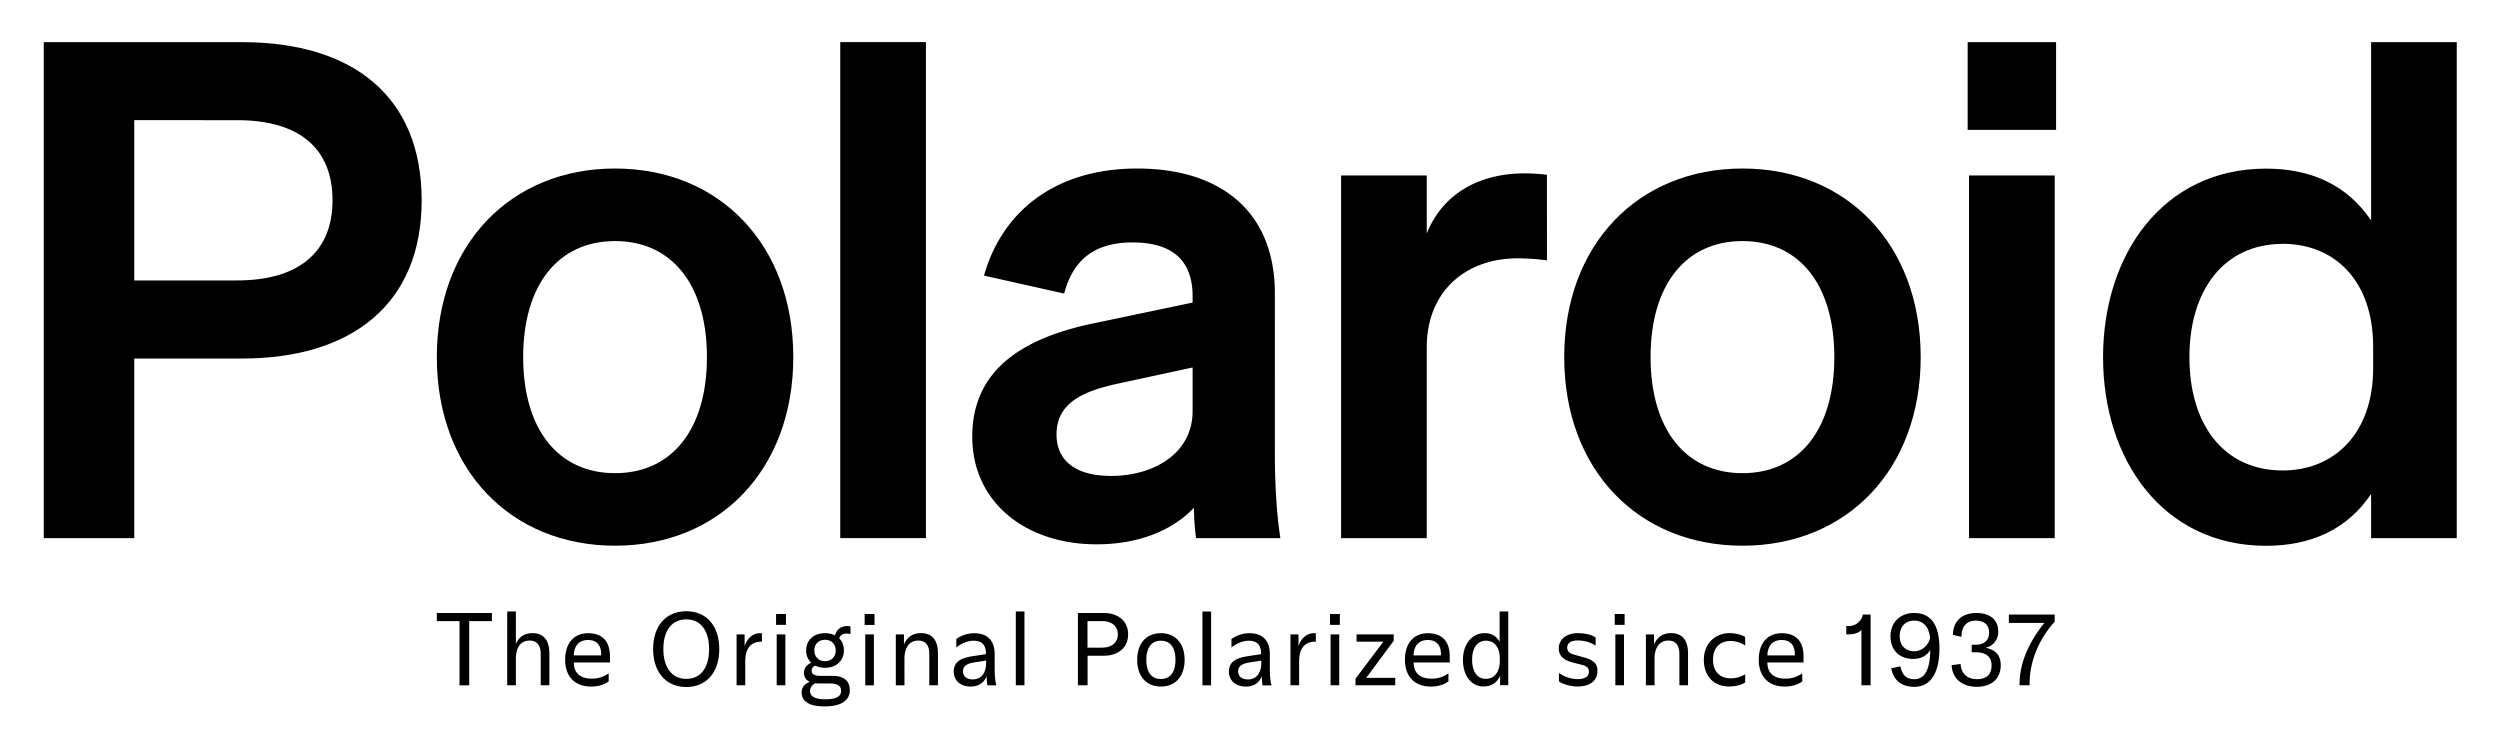
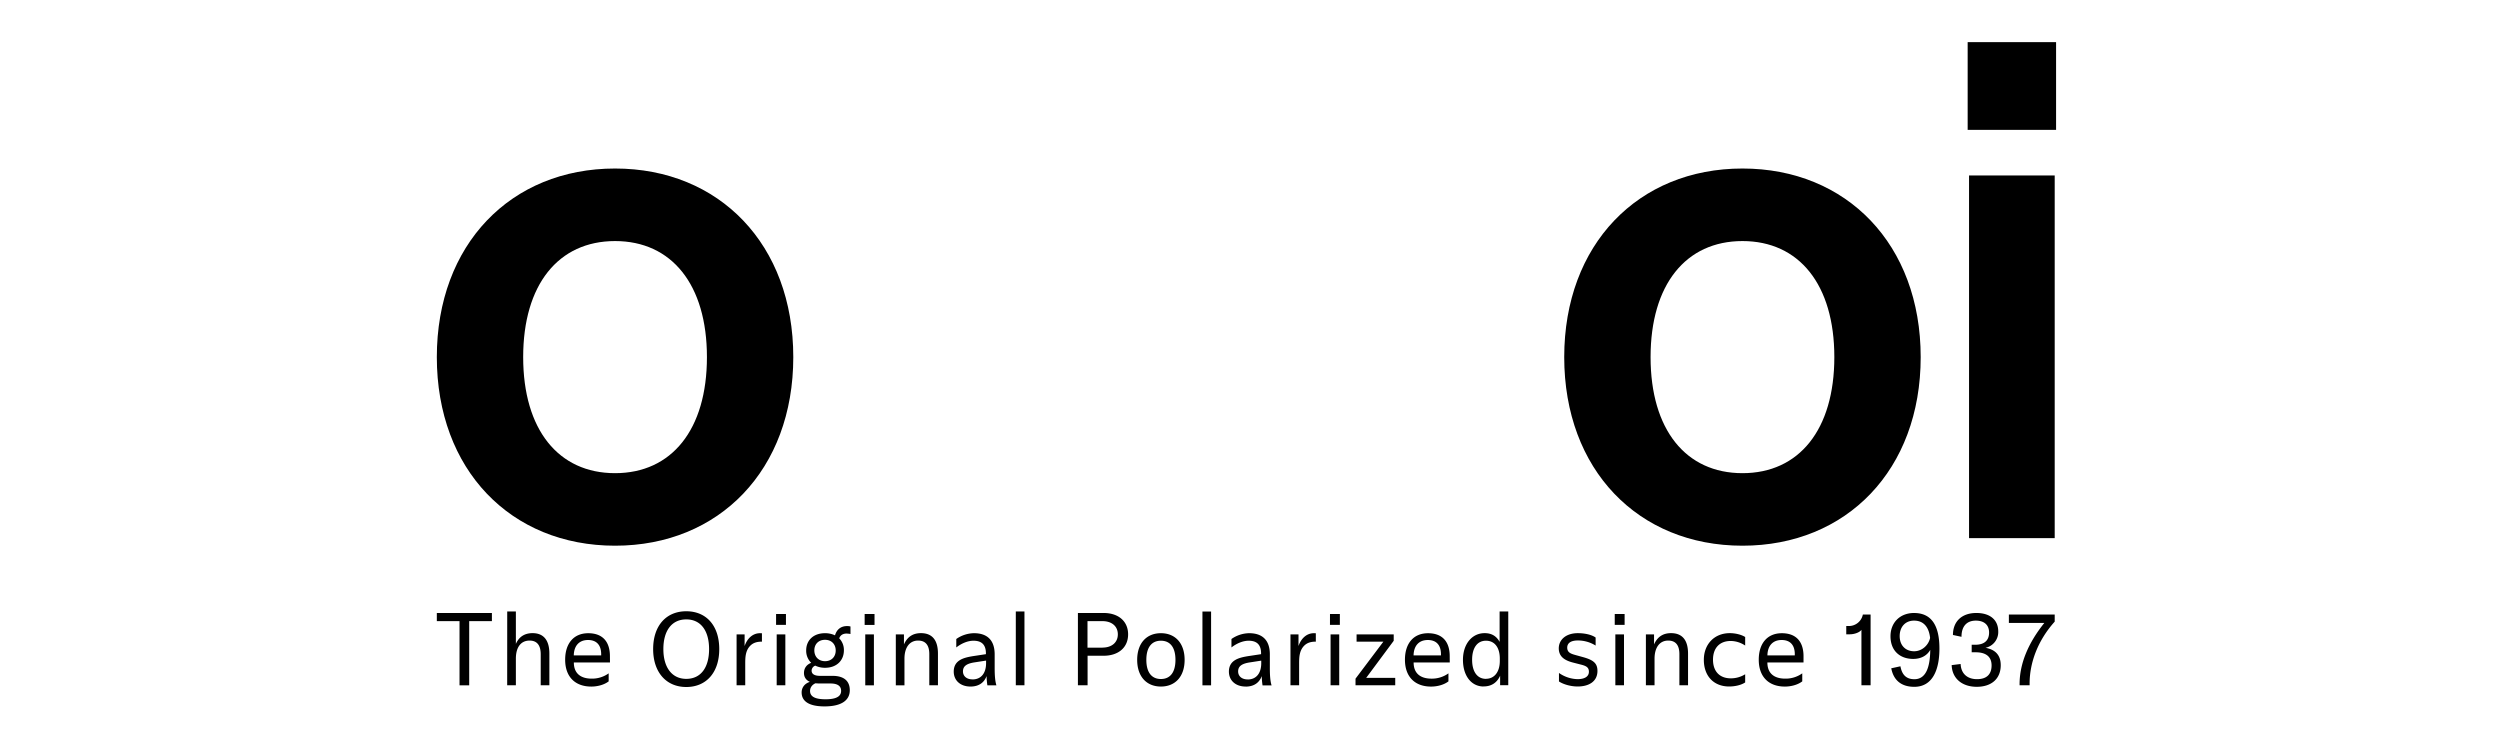
<svg xmlns="http://www.w3.org/2000/svg" id="Layer_1" data-name="Layer 1" viewBox="0 0 2490.93 745.74">
-   <path d="M133.77,536.15H43.6V42H241.14c110.13,0,179,53.68,179,157.62,0,102.55-68.83,157.61-179,157.61H133.77ZM236.32,279.42c61.95,0,95-28.91,95-79.84,0-51.63-33-79.85-95-79.85H133.77V279.42Z" />
  <path d="M612.82,543.72c-103.93,0-177.58-75.71-177.58-187.9s73.65-187.91,177.58-187.91,177.59,75.72,177.59,187.91-73.66,187.9-177.59,187.9m0-72.27c56.44,0,91.55-43.36,91.55-115.63s-35.11-115.63-91.55-115.63-91.54,43.36-91.54,115.63,35.1,115.63,91.54,115.63" />
-   <rect x="837.21" y="41.95" width="85.35" height="494.2" />
-   <path d="M1189.62,505.86c-22,23.41-56.44,36.49-97,36.49-70.89,0-123.9-42-123.9-107.38,0-67.45,51.63-98.42,121.15-112.88l98.42-20.65v-6.19c0-33-17.2-53.69-59.88-53.69-37.86,0-59.19,17.21-68.14,50.94l-79.84-17.9c17.2-61.26,68.14-106.69,152.8-106.69,81.22,0,137,41.3,137,124.59V449.43c0,29.59,1.38,60.56,5.51,86.72h-84a215.91,215.91,0,0,1-2.07-30.29m-1.38-139.72-76.4,16.52c-33.72,7.58-59.19,19.28-59.19,50.24,0,26.85,20,41.3,54.38,41.3,42,0,81.21-22,81.21-64.69Z" />
-   <path d="M1541.35,259.46a219.16,219.16,0,0,0-28.91-2.07c-52.31,0-90.86,33-90.86,88.79v190h-85.35V174.8h85.35v57.81c15.83-39.23,51.62-59.88,97.74-59.88a197.9,197.9,0,0,1,22,1.38Z" />
  <path d="M1736.14,543.72c-103.93,0-177.59-75.71-177.59-187.9s73.66-187.91,177.59-187.91,177.58,75.72,177.58,187.91-73.65,187.9-177.58,187.9m0-72.27c56.44,0,91.54-43.36,91.54-115.63s-35.1-115.63-91.54-115.63-91.55,43.36-91.55,115.63,35.11,115.63,91.55,115.63" />
  <path d="M1960.52,42h88.1v87.42h-88.1Zm86.73,494.2H1961.9V174.8h85.35Z" />
-   <path d="M2362.49,42h85.35v494.2h-85.35v-44c-24.09,35.79-60.57,51.62-104.62,51.62-102.56,0-162.44-85.35-162.44-187.9s59.88-187.91,162.44-187.91c44.05,0,80.53,15.83,104.62,51.63Zm-88.1,201c-58.5,0-92.92,46.11-92.92,112.88,0,67.45,34.42,112.88,92.92,112.88,51.62,0,90.16-37.17,90.16-101.87V345.49c0-66.07-38.54-102.55-90.16-102.55" />
  <path d="M2012.25,682.79h10v-1.72c0-20.9,8.22-43,25-61.69v-7.1h-45.66v8.42h35.31c-15.63,19.48-24.65,40.07-24.65,61.08Zm-42.71,1.52c14.71,0,23.94-8,23.94-21.51,0-10-5.38-15.62-15.22-17.34A16.06,16.06,0,0,0,1991,629.22c0-11.46-8-18.46-21.81-18.46-14.4,0-23.33,8.32-23.33,21.91l8.52,1.83c0-10.45,5.18-16.13,14.31-16.13,8.31,0,13.18,4.36,13.18,11.87s-4.36,12.17-13.79,12.17h-3.55v7.51h4c10.55,0,15.83,4.67,15.83,13.09,0,8.93-5,13.69-14.51,13.69-9.74,0-15.93-5.58-16.33-15.11l-8.93,1.11c.41,13.19,10.25,21.61,25,21.61m-62.39-35.41c-8.42,0-14.41-5.68-14.41-15.11,0-9.23,5.68-15.42,14.3-15.42,11.26,0,15.12,8.83,16,17.24-1.62,7.51-8.32,13.29-15.92,13.29m0-38.14c-14.31,0-23.54,9.84-23.54,23.13,0,14.81,9.74,22.63,22.62,22.63,7.41,0,13.5-2.95,17-9-.2,17.66-4.46,29.22-15.82,29.22-8.72,0-12.48-5.17-13.9-12.88l-9.13,2c2.23,11.87,10,18.46,22.93,18.46,18.06,0,25.06-16.64,25.06-38.14,0-23.23-8.12-35.41-25.26-35.41m-52.45,72h9.13V612.28h-7.71a14.19,14.19,0,0,1-14.31,11.47h-2.23V632h3.65c3.86,0,9.34-1.52,11.47-4.46ZM1788.25,653H1761c.2-9.53,5.28-15.32,14.2-15.32,8.32,0,13.09,4.87,13.09,14.21Zm8.73.92c0-15.22-7.92-23-21.61-23-14.51,0-23,10.24-23,26.38,0,17.54,10.45,26.78,26,26.78,5.58,0,12.37-1.42,17.35-5.18v-8a28.29,28.29,0,0,1-17,5.27c-11,0-17.75-5.27-17.75-16.12h36ZM1722.92,684c5.07,0,11.56-1.12,15.92-4.06v-8.12a26.91,26.91,0,0,1-14.3,4.06c-11.36,0-17.75-7.2-17.75-18.56s6.28-18.67,17.75-18.67a26.34,26.34,0,0,1,14.3,4.56V634.7c-4-2.53-10.14-3.85-15.31-3.85-15.42,0-25.87,11.06-25.87,26.58,0,16.23,9.94,26.58,25.26,26.58m-83-1.22h8.62V656.31c0-11.26,5.18-18.06,13.6-18.06,7.4,0,11.16,4.57,11.16,13.5v31h8.62V651.24c0-13.49-5.78-20.39-16.94-20.39-8,0-13.59,3.65-16.94,11.26v-10h-8.12Zm-30.43,0h8.62V632.07h-8.62Zm-.61-60.16h9.84V611.77h-9.84Zm-37,61.38c11.77,0,19.78-5.38,19.78-15.52,0-7.61-4.06-10.86-14.2-13.7l-7.71-2.13c-5.28-1.42-8.12-2.84-8.22-7.3,0-4.87,4-7.21,10.55-7.21a33.4,33.4,0,0,1,17.76,5.07v-8c-4.37-3.14-11.77-4.36-17.66-4.36-11.87,0-19.07,6.49-19.07,15.22.1,7.6,5,11.66,13.9,14l7.81,2c5.28,1.32,8.32,2.64,8.32,7.21,0,5-4.57,7.4-11.36,7.4a33.65,33.65,0,0,1-18.47-6.18V679c4.87,3.14,12.18,5,18.57,5m-91.3-7.61c-8.63,0-13.8-7.1-13.8-19s5.17-19,13.8-19,13.79,6.79,13.79,17.85v2.34c0,10.85-5.37,17.75-13.79,17.75m-2.34,7.61c7.91,0,13.39-3.86,16.44-10.66v9.44h8.11V609.24h-8.62v30.33c-3.25-6-8.22-8.72-14.91-8.72-12.68,0-21.61,10.95-21.61,26.58,0,15.92,8.32,26.58,20.59,26.58m-42.5-31h-27.29c.2-9.53,5.27-15.32,14.2-15.32,8.32,0,13.09,4.87,13.09,14.21Zm8.72.92c0-15.22-7.91-23-21.61-23-14.51,0-23,10.24-23,26.38,0,17.54,10.46,26.78,26,26.78,5.58,0,12.37-1.42,17.34-5.18v-8a28.24,28.24,0,0,1-16.94,5.27c-11,0-17.75-5.27-17.75-16.12h36ZM1350.6,676.2v6.59h39.57v-7.41h-28.92l27.4-36.92v-6.39h-37v7.3h26.68Zm-24.85,6.59h8.62V632.07h-8.62Zm-.61-60.16H1335V611.77h-9.84Zm-31.35,21V632.07h-8v50.72h8.62V661.08c0-6.09.2-12.89,5.07-17.75,2.44-2.44,5.89-4,11.16-4h.41V631a11.23,11.23,0,0,0-1.83-.1c-7.71,0-13,5.68-15.42,12.78m-50.72,33.28c-5.48,0-9.44-3-9.44-8,0-5.68,4.57-7.91,11.87-9l11.16-1.72v2.54c0,9.84-4.77,16.23-13.59,16.23m-1.93,7.1c8.32,0,13.69-4,16-10.45a79.11,79.11,0,0,0,.81,9.23h9c-1.22-4-1.72-9.33-1.72-17.15V652c0-13.8-7.11-21.1-20.6-21.1a31.57,31.57,0,0,0-17.65,5.78v8.42c4.77-3.75,11.06-6.7,17.15-6.7,9,0,12.37,4.87,12.37,12.69v.71l-10.65,1.62c-6.19.91-12.38,2-16.54,5.17-2.94,2.23-4.87,5.58-4.87,10.55,0,9,6.8,14.92,16.64,14.92m-34.39-74.77h-8.62v73.55h8.62Zm-50,67.26c-9.13,0-14.51-6.49-14.51-19.07s5.38-19.08,14.51-19.08,14.5,6.5,14.5,19.08-5.38,19.07-14.5,19.07m0,7.51c14.3,0,23.63-10,23.63-26.58s-9.33-26.58-23.63-26.58-23.64,10-23.64,26.58,9.33,26.58,23.64,26.58m-58.24-38.76h-14.91V618.88h14.91c9.34,0,15.32,5.17,15.32,13.19s-6,13.18-15.32,13.18m1-34.49H1074v72h9.64V653.37h15.93c14.91,0,24.45-8.32,24.45-21.3s-9.54-21.31-24.45-21.31m-78.83-1.52h-8.62v73.55h8.62Zm-51.84,67.67c-5.48,0-9.43-3-9.43-8,0-5.68,4.56-7.91,11.87-9l11.16-1.72v2.54c0,9.84-4.77,16.23-13.6,16.23m-1.92,7.1c8.31,0,13.69-4,16-10.45a79.11,79.11,0,0,0,.81,9.23h9c-1.22-4-1.73-9.33-1.73-17.15V652c0-13.8-7.1-21.1-20.59-21.1a31.63,31.63,0,0,0-17.66,5.78v8.42c4.77-3.75,11.06-6.7,17.15-6.7,9,0,12.38,4.87,12.38,12.69v.71l-10.65,1.62c-6.19.91-12.38,2-16.54,5.17-2.94,2.23-4.87,5.58-4.87,10.55,0,9,6.8,14.92,16.64,14.92m-74.36-1.22h8.62V656.31c0-11.26,5.17-18.06,13.59-18.06,7.41,0,11.16,4.57,11.16,13.5v31h8.62V651.24c0-13.49-5.78-20.39-16.94-20.39-8,0-13.59,3.65-16.94,11.26v-10h-8.11Zm-30.44,0h8.62V632.07h-8.62Zm-.61-60.16h9.84V611.77h-9.84Zm-34,58.33c7,0,10.55,2.54,10.55,7.31,0,4.56-3.15,8.42-15.52,8.42-9.13,0-15.42-2-15.42-8.32,0-3,1.72-6,5.37-7.61,1.32.1,2.74.2,4.26.2Zm-5.48-22.22c-6.5,0-10.65-4.56-10.65-10.75s4.15-10.55,10.65-10.55,10.65,4.47,10.65,10.66-4.16,10.64-10.65,10.64m21.71-27.49a18.32,18.32,0,0,1,3.65.41v-7.51a12.74,12.74,0,0,0-3.35-.4c-6.79,0-10.55,4-12.07,9.23a23.15,23.15,0,0,0-9.94-2.13c-11.77,0-18.77,7.3-18.77,17.14a16.72,16.72,0,0,0,5,12.38c-4.26,1.62-7.2,5.07-7.2,10.15,0,3.65,1.62,6.89,5.88,8.82-5.37,1.73-8.21,5.78-8.21,10.55,0,7.2,5,13.9,22.82,13.9,17.65,0,25.16-6.6,25.16-16.13,0-9.13-5.78-14.31-17.25-14.31H817.09c-6.29,0-8.42-2.33-8.42-5.17a5.43,5.43,0,0,1,3.65-5,22.2,22.2,0,0,0,9.74,2.13c11.77,0,18.77-7.51,18.77-17.35a16.54,16.54,0,0,0-4.67-12c1.22-3.24,3.76-4.77,7.61-4.77m-69.9,51.54h8.63V632.07h-8.63Zm-.61-60.16h9.84V611.77h-9.84Zm-31.35,21V632.07h-8v50.72h8.62V661.08c0-6.09.21-12.89,5.07-17.75,2.44-2.44,5.89-4,11.17-4h.4V631a11.17,11.17,0,0,0-1.82-.1c-7.72,0-13,5.68-15.43,12.78M683.78,676.4c-14.4,0-22.82-11.57-22.82-29.62,0-18.47,8.42-29.63,22.82-29.63s22.73,11.16,22.73,29.63-8.32,29.62-22.73,29.62m0,8.11c19.89,0,32.87-14.4,32.87-37.73,0-23.54-13-37.74-32.87-37.74s-33,14.2-33,37.74c0,23,13,37.73,33,37.73M599,653h-27.3c.21-9.53,5.28-15.32,14.21-15.32,8.32,0,13.09,4.87,13.09,14.21Zm8.72.92c0-15.22-7.91-23-21.61-23-14.51,0-23,10.24-23,26.38,0,17.54,10.45,26.78,26,26.78,5.58,0,12.38-1.42,17.35-5.18v-8a28.26,28.26,0,0,1-16.94,5.27c-11,0-17.76-5.27-17.76-16.12h36ZM505.34,682.79H514V656.31c0-11.46,5-18.06,13.7-18.06,7.3,0,11.05,4.67,11.05,13.6v30.94h8.63V651.24c0-13.39-5.78-20.39-16.74-20.39-7.92,0-13.6,3.65-16.64,10.75V609.24h-8.62Zm-15.22-72H435.24v8.12h22.62v63.91h9.64V618.88h22.62Z" />
</svg>